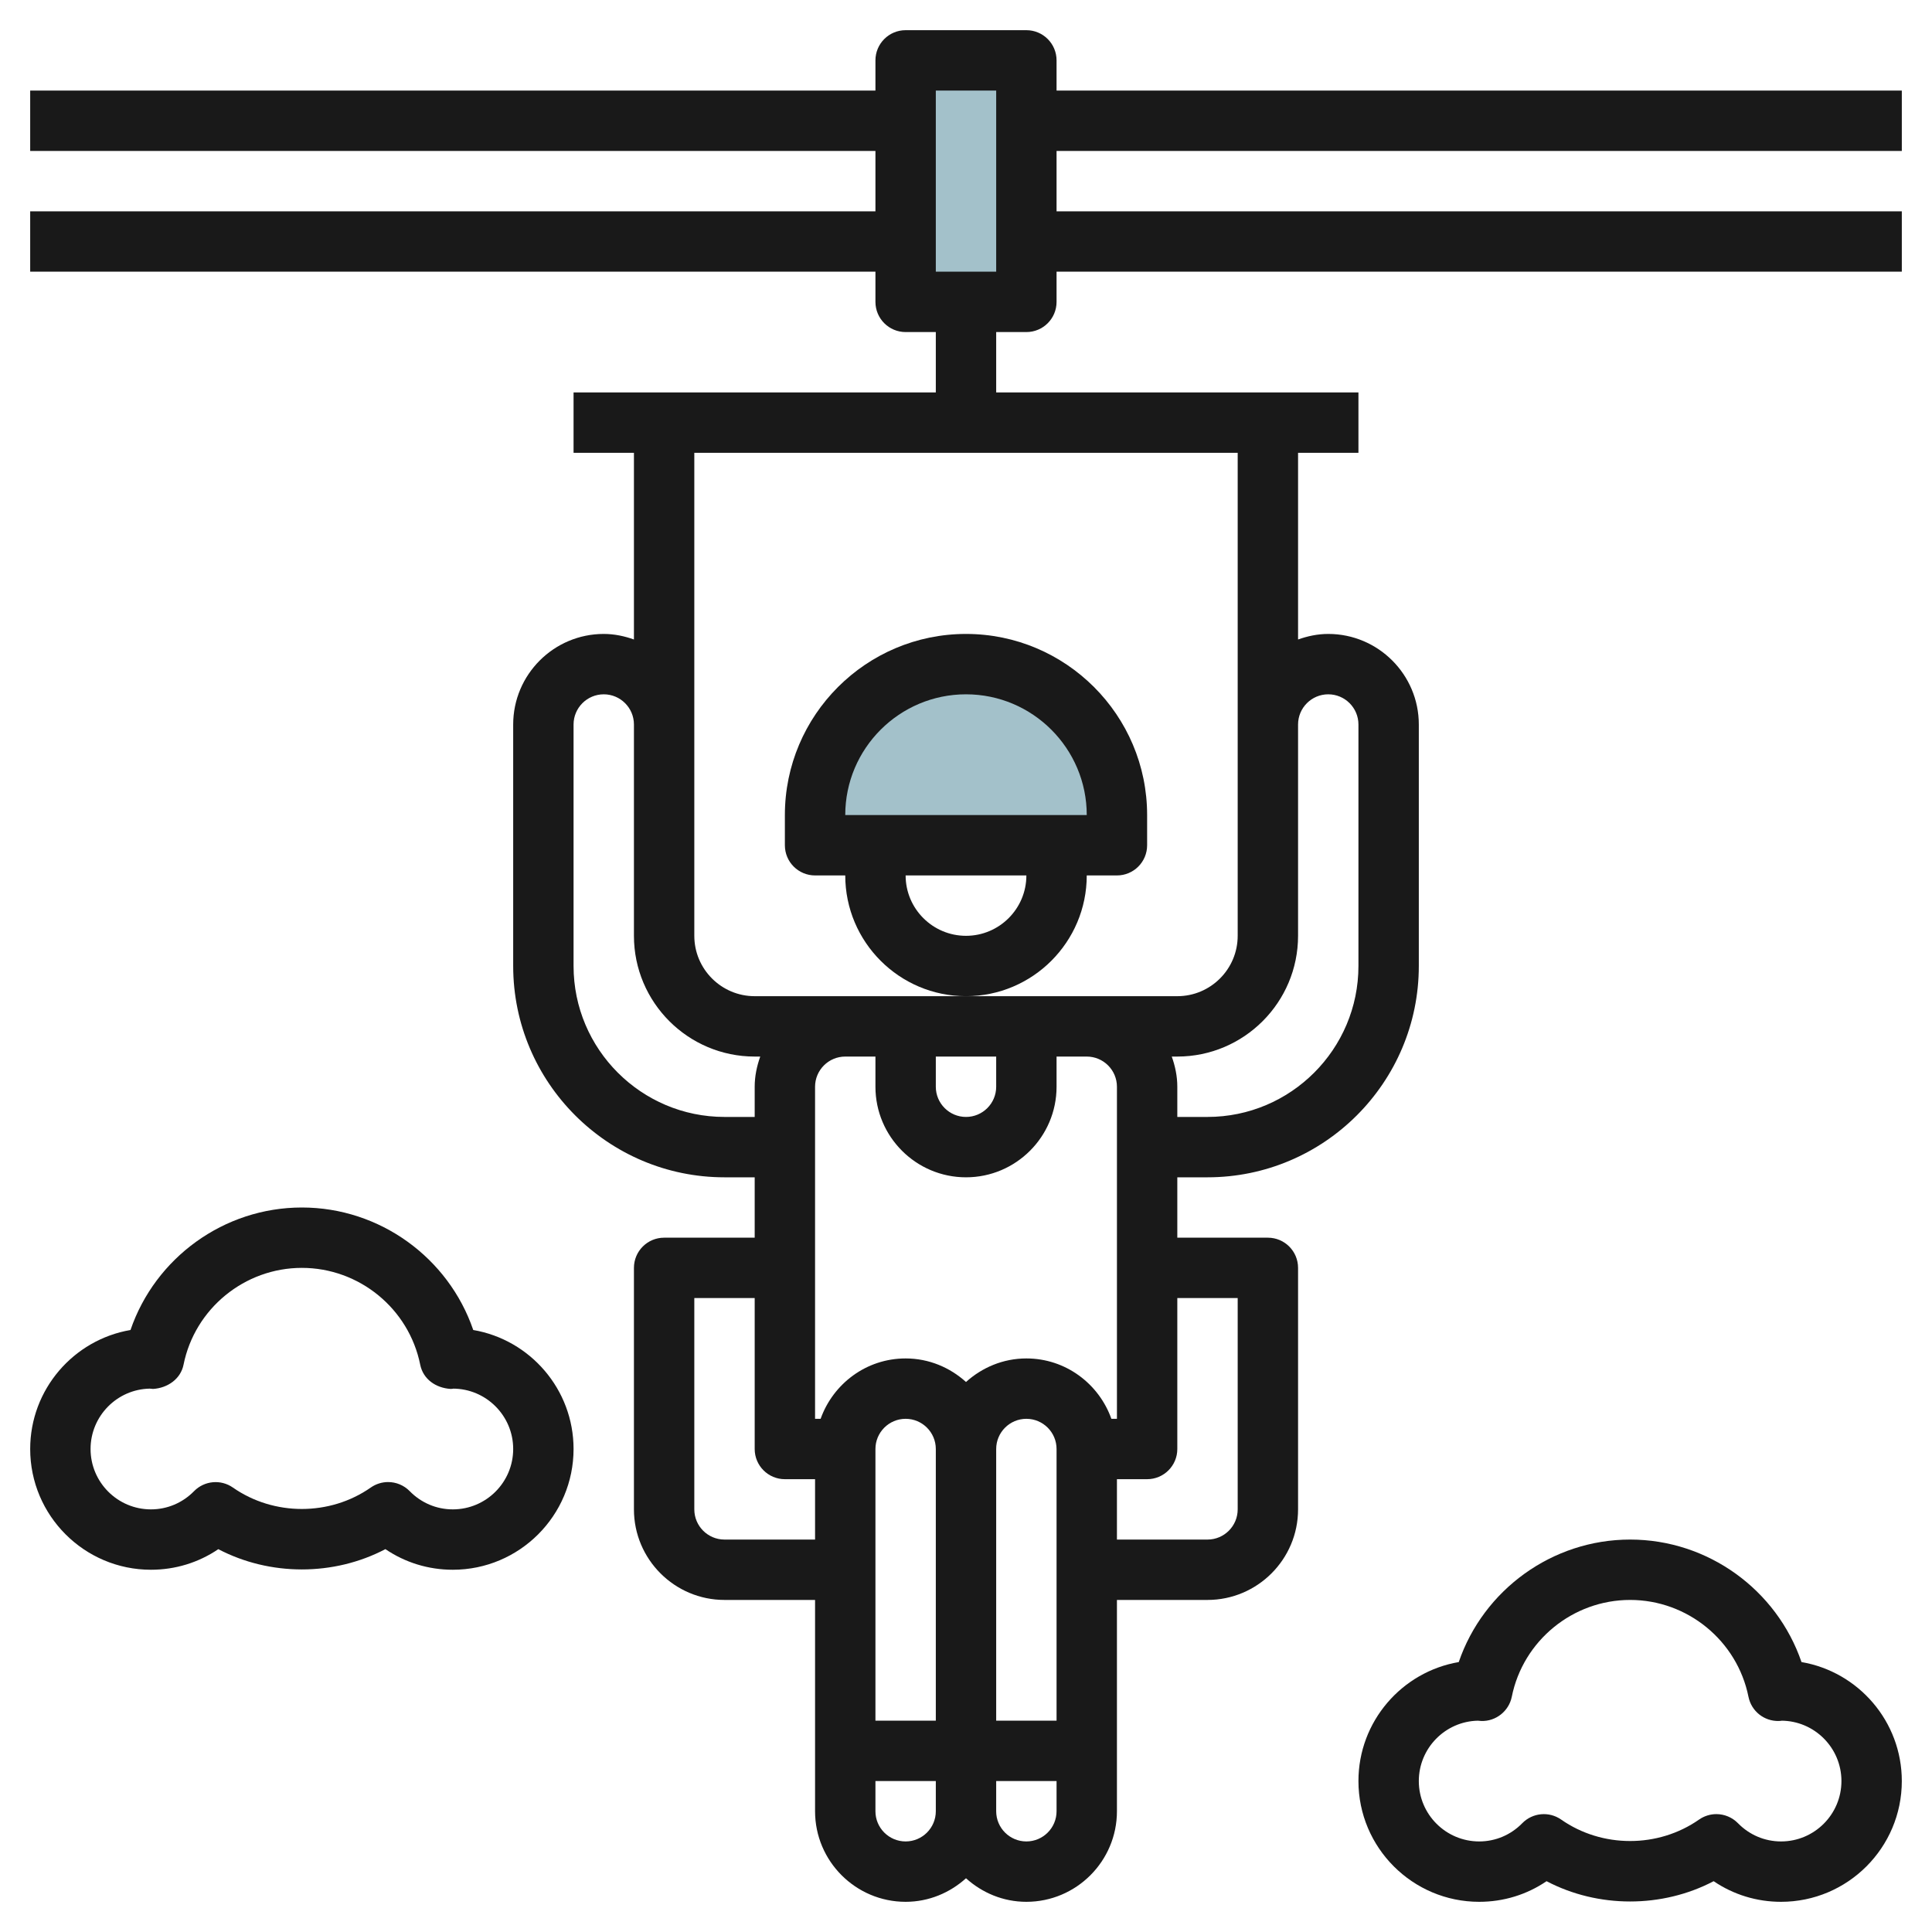
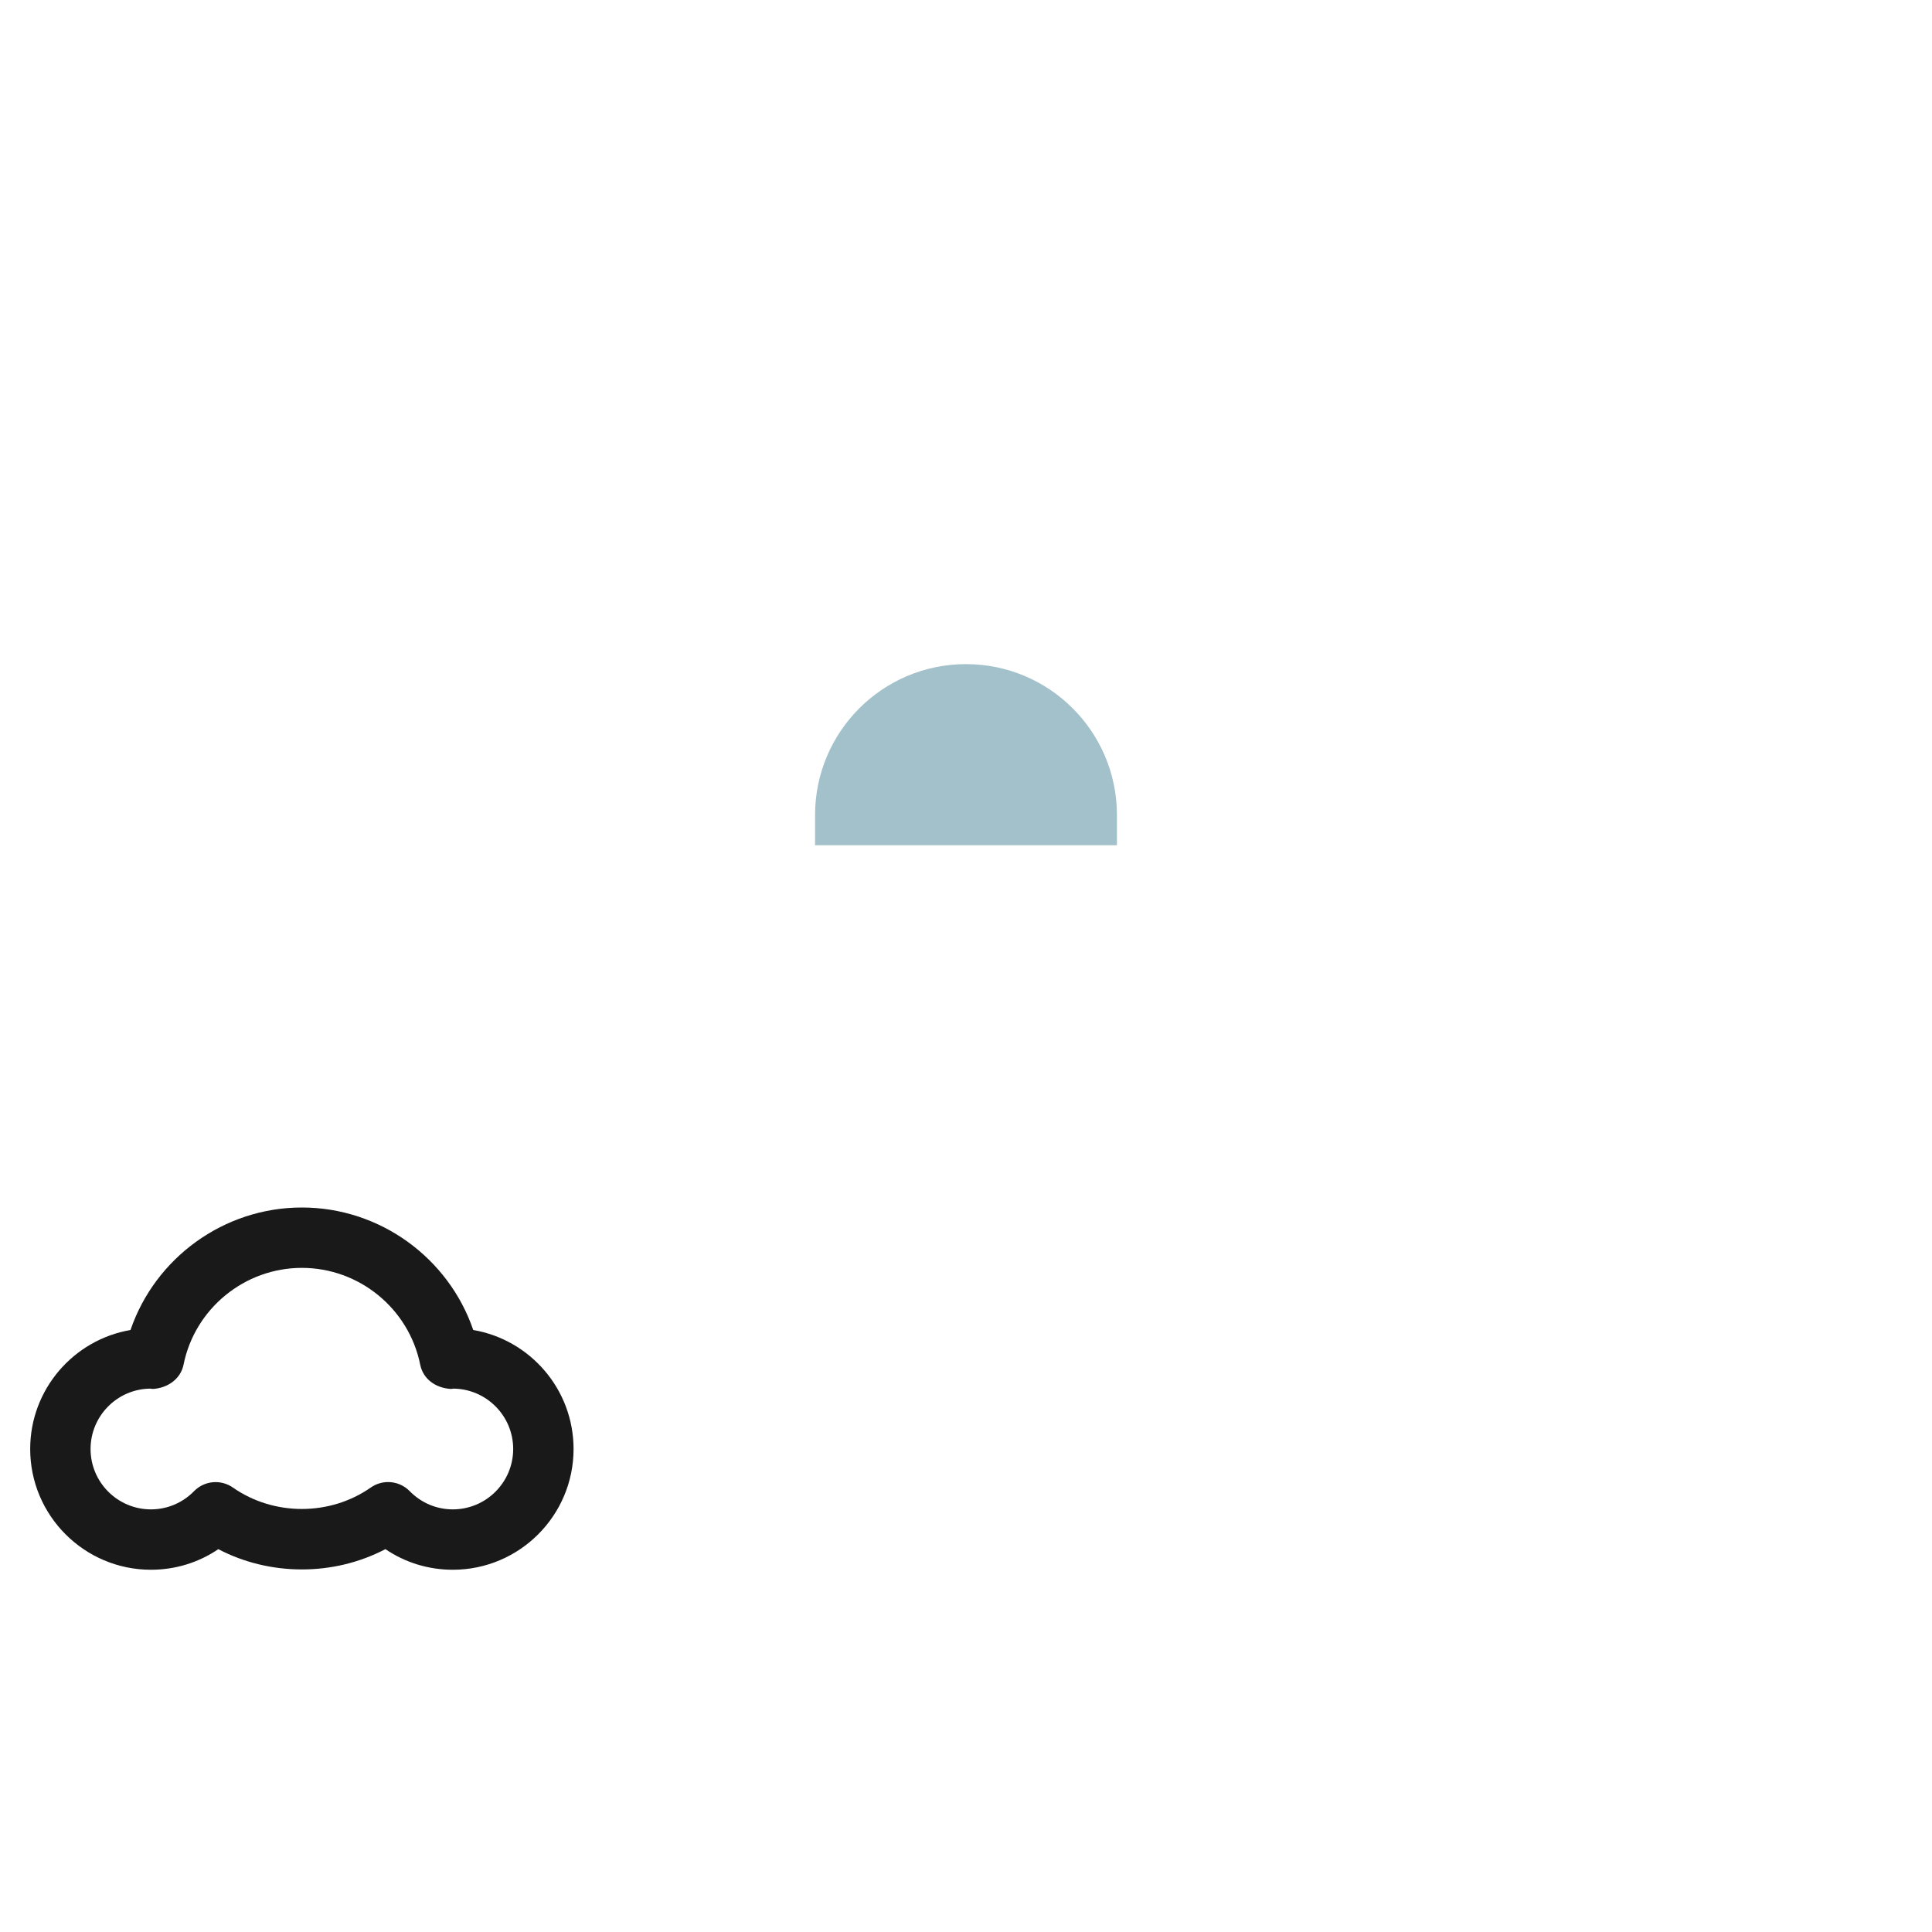
<svg xmlns="http://www.w3.org/2000/svg" id="Layer_3" enable-background="new 0 0 64 64" height="512" viewBox="0 0 64 64" width="512">
-   <path d="m30 2h4v8h-4z" fill="#a3c1ca" />
  <path d="m32 22c-2.761 0-5 2.239-5 5v1h10v-1c0-2.761-2.239-5-5-5z" fill="#a3c1ca" />
  <g fill="#191919">
-     <path d="m35 2c0-.553-.448-1-1-1h-4c-.552 0-1 .447-1 1v1h-28v2h28v2h-28v2h28v1c0 .553.448 1 1 1h1v2h-12v2h2v6.184c-.314-.112-.648-.184-1-.184-1.654 0-3 1.346-3 3v8c0 3.859 3.14 7 7 7h1v2h-3c-.552 0-1 .447-1 1v8c0 1.654 1.346 3 3 3h3v7c0 1.654 1.346 3 3 3 .771 0 1.468-.301 2-.78.532.48 1.229.78 2 .78 1.654 0 3-1.346 3-3v-7h3c1.654 0 3-1.346 3-3v-8c0-.553-.448-1-1-1h-3v-2h1c3.86 0 7-3.141 7-7v-8c0-1.654-1.346-3-3-3-.352 0-.686.072-1 .184v-6.184h2v-2h-12v-2h1c.552 0 1-.447 1-1v-1h28v-2h-28v-2h28v-2h-28zm-11 35c-2.757 0-5-2.243-5-5v-8c0-.552.449-1 1-1s1 .448 1 1v7c0 2.206 1.794 4 4 4h.184c-.112.314-.184.648-.184 1v1zm7-2h2v1c0 .552-.449 1-1 1s-1-.448-1-1zm1 4c1.654 0 3-1.346 3-3v-1h1c.551 0 1 .448 1 1v11h-.184c-.414-1.161-1.514-2-2.816-2-.771 0-1.468.301-2 .78-.532-.48-1.229-.78-2-.78-1.302 0-2.402.839-2.816 2h-.184v-11c0-.552.449-1 1-1h1v1c0 1.654 1.346 3 3 3zm3 18h-2v-9c0-.552.449-1 1-1s1 .448 1 1zm-4 0h-2v-9c0-.552.449-1 1-1s1 .448 1 1zm-7-6c-.551 0-1-.448-1-1v-7h2v5c0 .553.448 1 1 1h1v2zm6 10c-.551 0-1-.448-1-1v-1h2v1c0 .552-.449 1-1 1zm4 0c-.551 0-1-.448-1-1v-1h2v1c0 .552-.449 1-1 1zm7-18v7c0 .552-.449 1-1 1h-3v-2h1c.552 0 1-.447 1-1v-5zm3-20c.551 0 1 .448 1 1v8c0 2.757-2.243 5-5 5h-1v-1c0-.352-.072-.686-.184-1h.184c2.206 0 4-1.794 4-4v-7c0-.552.449-1 1-1zm-3 1v7c0 1.103-.897 2-2 2h-3-4-4-3c-1.103 0-2-.897-2-2v-7-9h18zm-8-15h-2v-6h2z" />
-     <path d="m36 29h1c.552 0 1-.447 1-1v-1c0-3.309-2.691-6-6-6s-6 2.691-6 6v1c0 .553.448 1 1 1h1c0 2.206 1.794 4 4 4s4-1.794 4-4zm-4-6c2.206 0 4 1.794 4 4h-8c0-2.206 1.794-4 4-4zm0 8c-1.103 0-2-.897-2-2h4c0 1.103-.897 2-2 2z" />
-     <path d="m59.677 55.058c-.819-2.392-3.094-4.058-5.677-4.058s-4.858 1.666-5.677 4.058c-1.884.322-3.323 1.966-3.323 3.942 0 2.206 1.794 4 4 4 .808 0 1.578-.238 2.232-.683 1.707.896 3.828.896 5.535 0 .655.445 1.425.683 2.233.683 2.206 0 4-1.794 4-4 0-1.976-1.439-3.62-3.323-3.942zm-.677 5.942c-.54 0-1.047-.215-1.428-.604-.194-.198-.454-.301-.716-.301-.199 0-.399.06-.573.181-1.354.947-3.213.947-4.567 0-.402-.281-.947-.229-1.289.12-.38.389-.887.604-1.427.604-1.103 0-2-.897-2-2 0-1.089.875-1.978 1.958-2 .039.005.087.009.113.01.48.015.913-.325 1.009-.803.374-1.858 2.022-3.207 3.92-3.207s3.546 1.349 3.92 3.207c.096.478.519.816 1.009.803.054-.002.106-.008.071-.01 1.103 0 2 .897 2 2s-.897 2-2 2z" />
    <path d="m15.677 44.058c-.819-2.392-3.094-4.058-5.677-4.058s-4.858 1.666-5.677 4.058c-1.884.322-3.323 1.966-3.323 3.942 0 2.206 1.794 4 4 4 .808 0 1.578-.238 2.232-.682 1.708.895 3.828.896 5.535-.001.655.445 1.425.683 2.233.683 2.206 0 4-1.794 4-4 0-1.976-1.439-3.62-3.323-3.942zm-.677 5.942c-.54 0-1.047-.215-1.428-.604-.194-.198-.454-.301-.716-.301-.199 0-.399.06-.573.181-1.354.947-3.212.948-4.568.001-.401-.28-.945-.229-1.287.12-.381.388-.888.603-1.428.603-1.103 0-2-.897-2-2 0-1.089.875-1.978 1.958-2 .039.005.087.009.113.01.475-.029.913-.325 1.009-.803.374-1.858 2.022-3.207 3.92-3.207s3.546 1.349 3.92 3.207c.096.478.513.772 1.009.803.054-.002.106-.008.071-.01 1.103 0 2 .897 2 2s-.897 2-2 2z" />
  </g>
</svg>